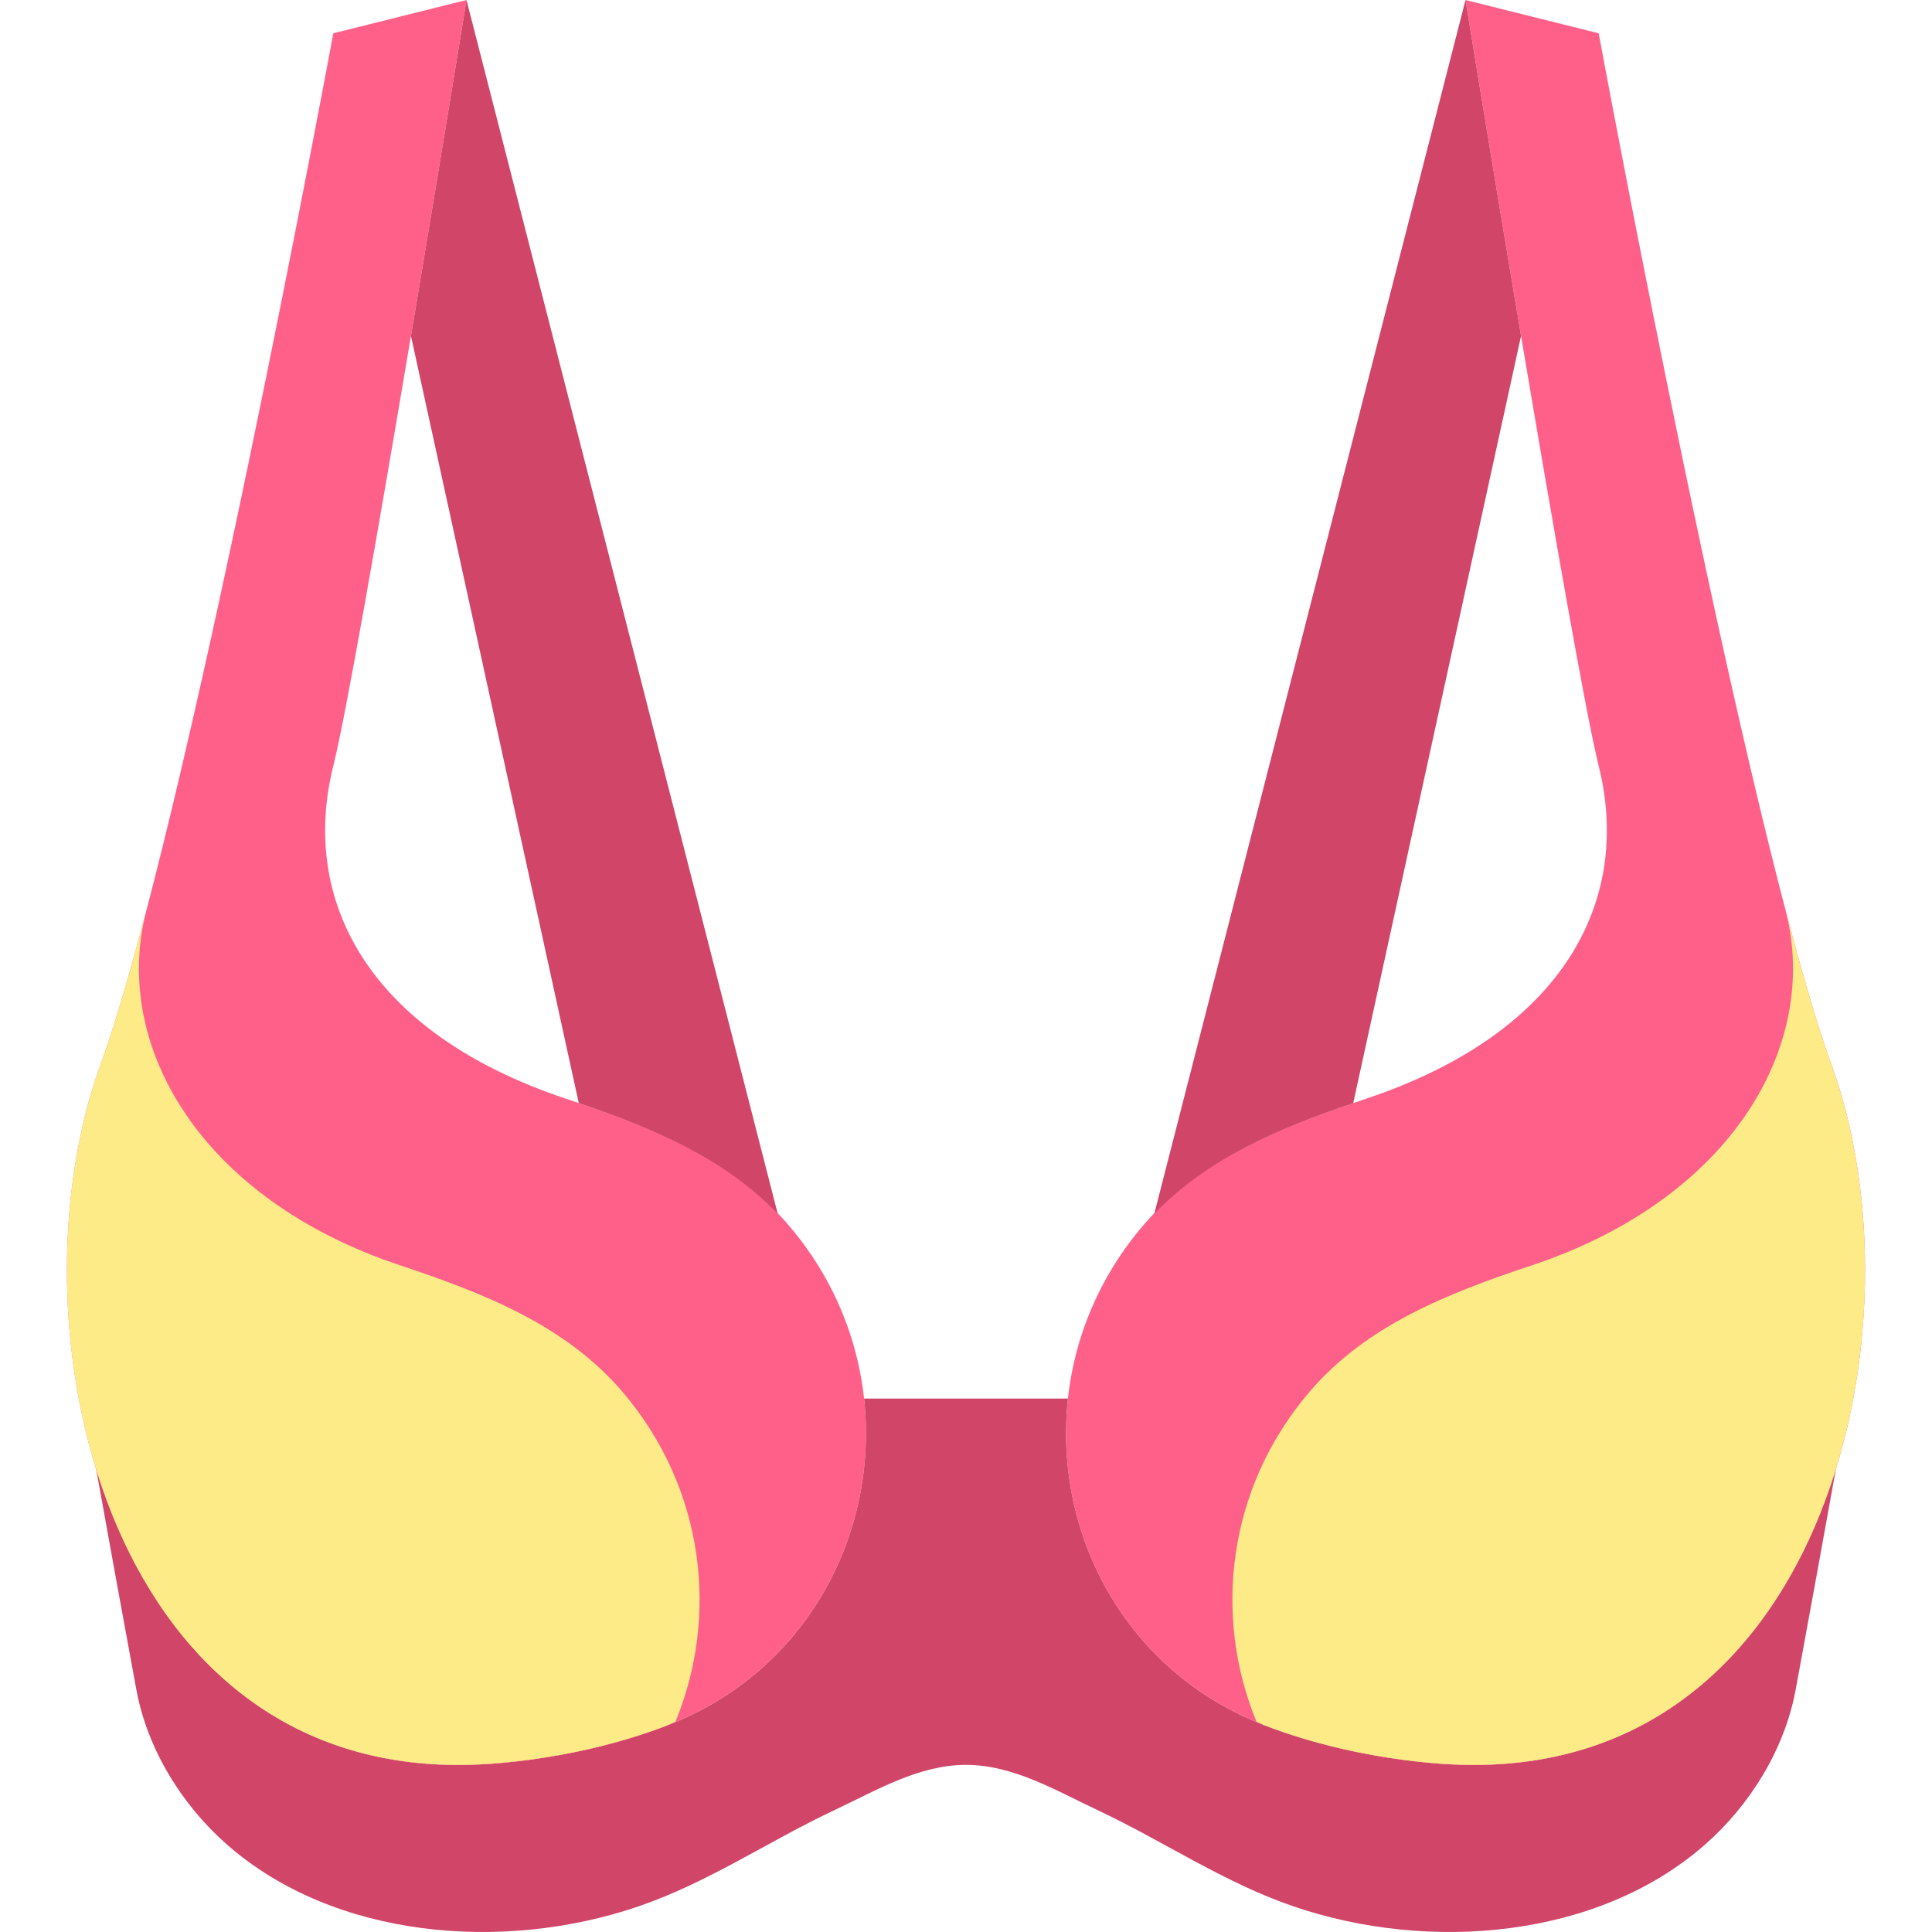
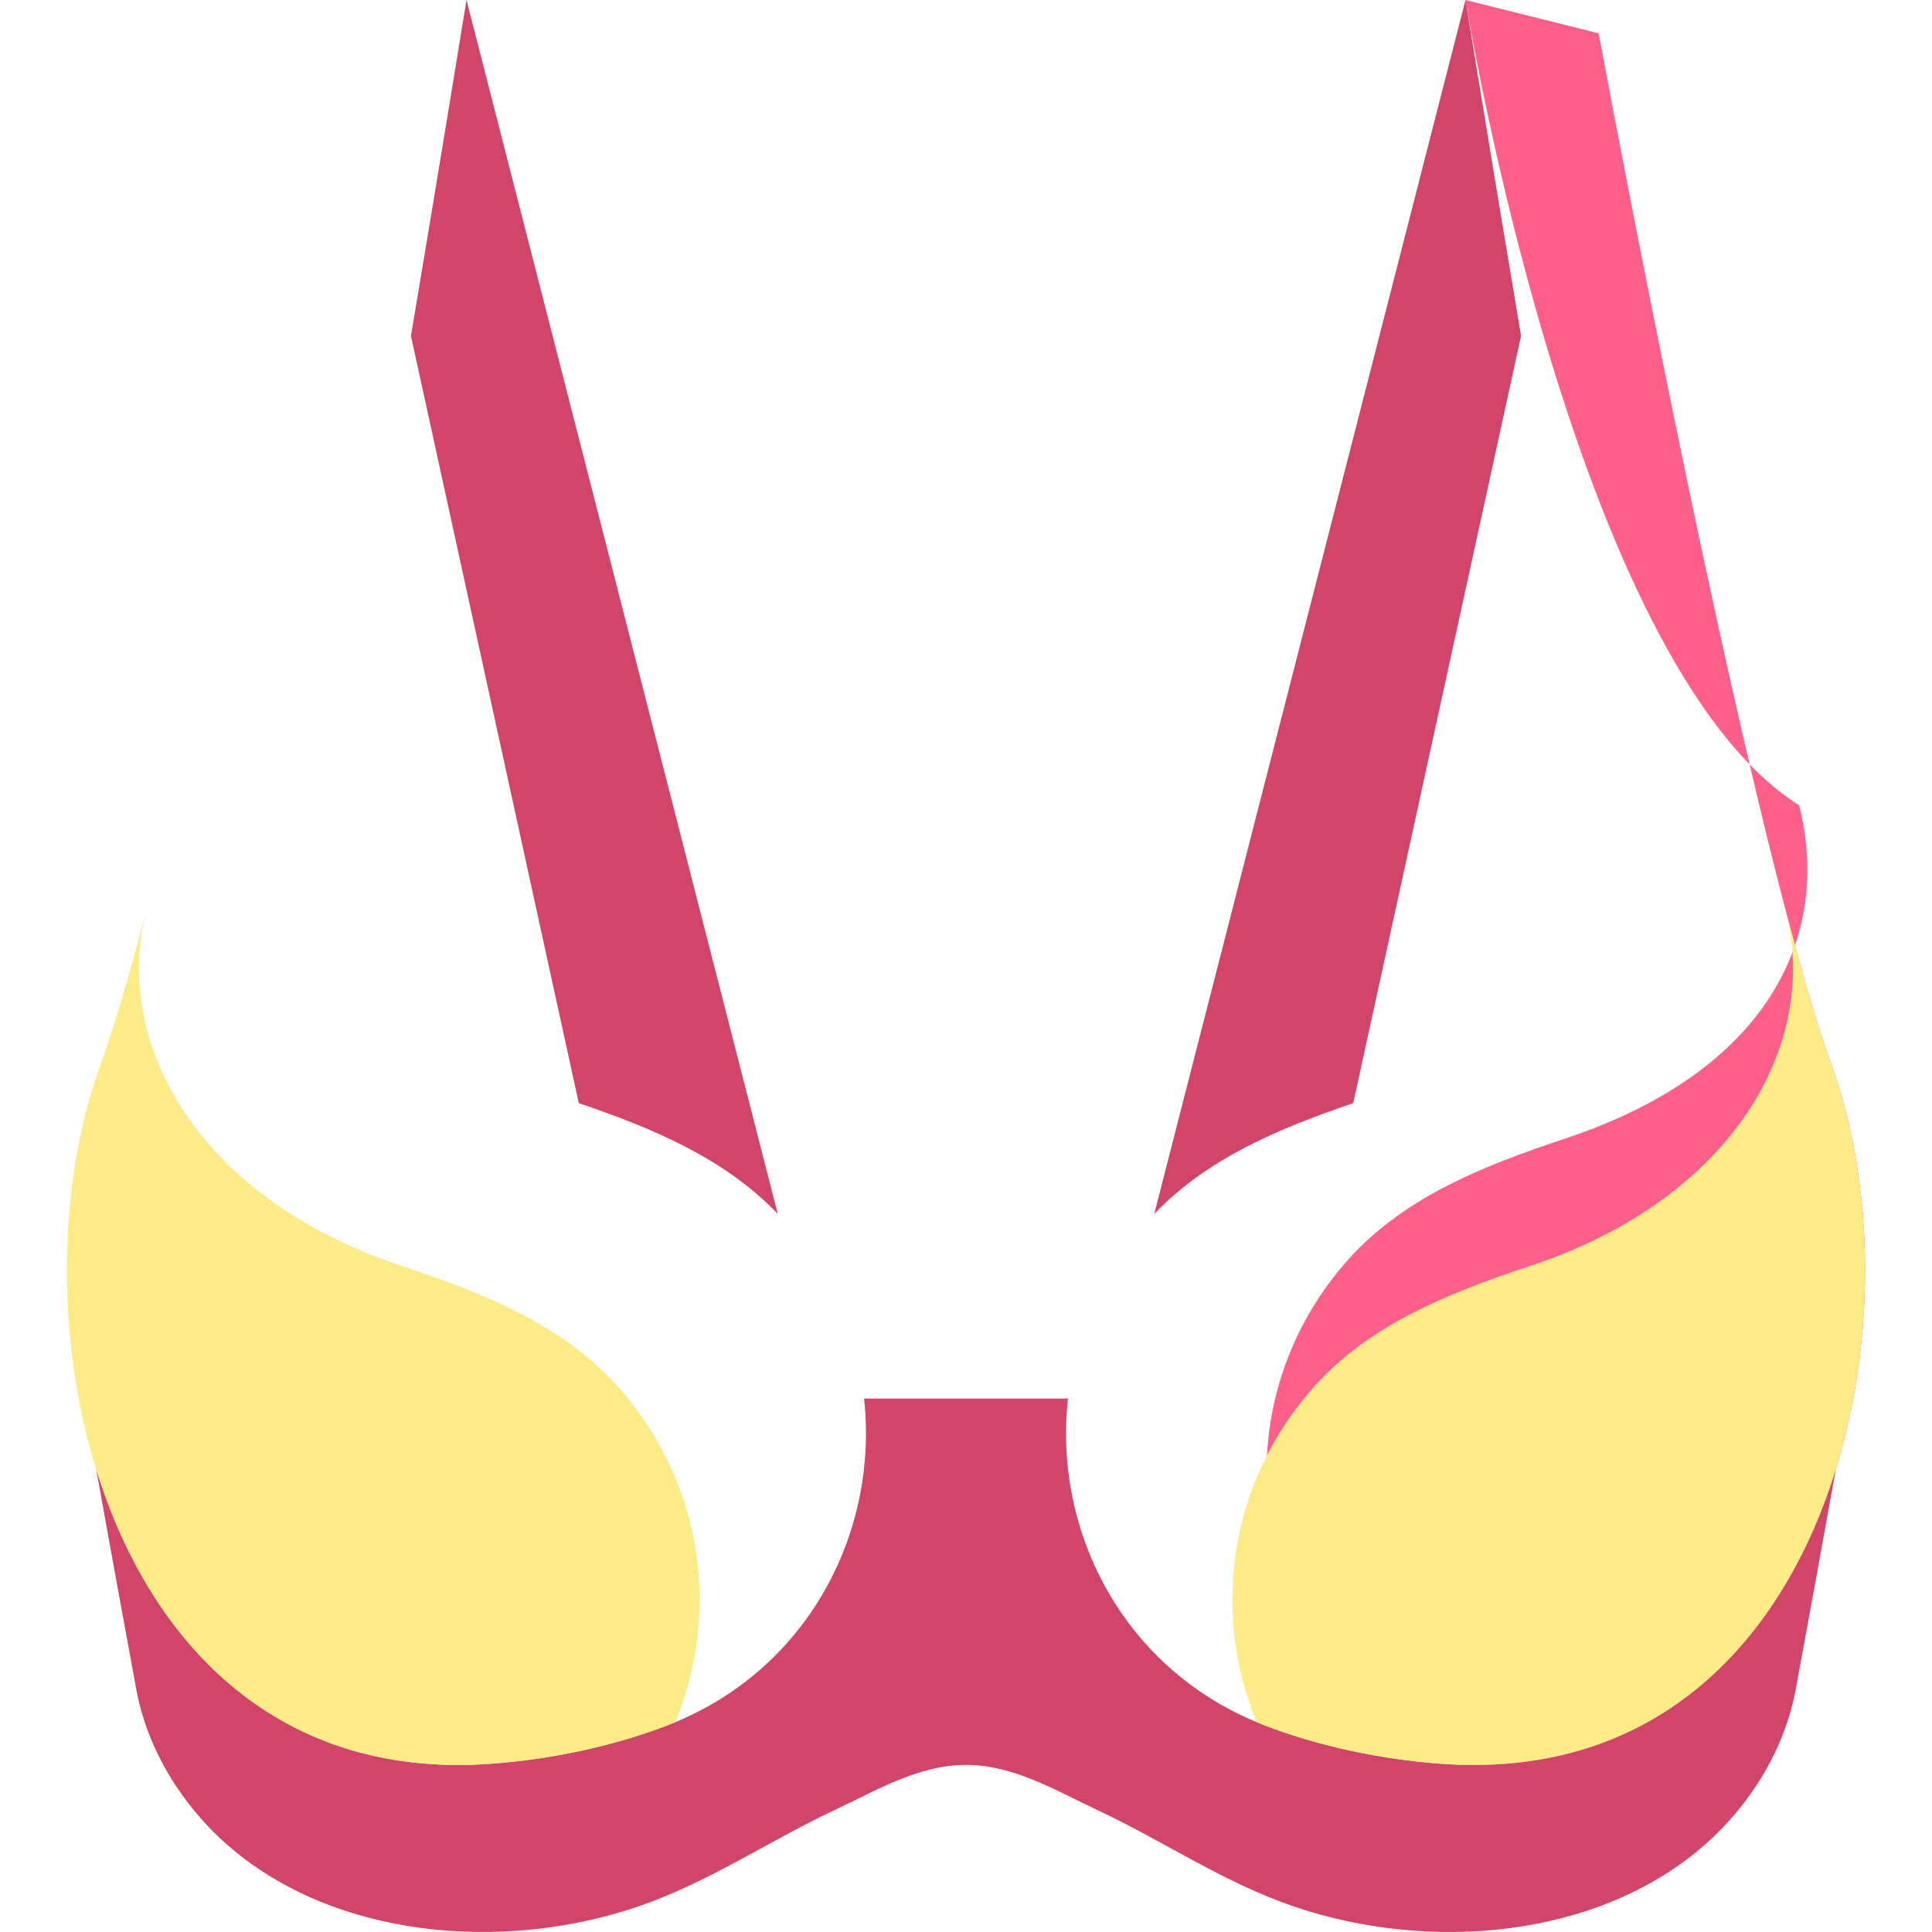
<svg xmlns="http://www.w3.org/2000/svg" height="800px" width="800px" version="1.1" id="Layer_1" viewBox="0 0 512.168 512.168" xml:space="preserve">
  <g transform="translate(-1 -1)">
-     <path style="fill:#FF608A;" d="M124.671,1L89.36,9.828c0,0-38.903,210.441-61.793,273.655   c-24.629,68.017,0.556,187.242,97.103,185.379c0,0,25.935,0,53.142-10.434c53.875-20.648,69.791-88.761,32.282-132.599   c-15.051-17.593-36.449-26.024-58.942-33.518c-52.966-17.655-70.621-52.966-61.793-88.276C96.131,176.951,124.671,1,124.671,1" />
    <path style="fill:#D14569;" d="M154.434,293.436c19.906,6.771,38.682,14.68,52.745,29.352L124.667,1.004   c0,0-6.903,42.567-14.724,89.044L154.434,293.436z" />
-     <path style="fill:#FF608A;" d="M389.498,1l35.31,8.828c0,0,38.903,210.441,61.793,273.655   c24.629,68.017-0.556,187.242-97.103,185.379c0,0-25.935,0-53.142-10.434c-53.875-20.648-69.791-88.761-32.282-132.599   c15.051-17.593,36.449-26.024,58.942-33.518c52.966-17.655,70.621-52.966,61.793-88.276C418.038,176.951,389.498,1,389.498,1" />
+     <path style="fill:#FF608A;" d="M389.498,1l35.31,8.828c0,0,38.903,210.441,61.793,273.655   c24.629,68.017-0.556,187.242-97.103,185.379c-53.875-20.648-69.791-88.761-32.282-132.599   c15.051-17.593,36.449-26.024,58.942-33.518c52.966-17.655,70.621-52.966,61.793-88.276C418.038,176.951,389.498,1,389.498,1" />
    <g>
      <path style="fill:#D14569;" d="M359.735,293.436c-19.906,6.771-38.682,14.68-52.745,29.361L389.502,1.004    c0,0,6.903,42.567,14.724,89.044L359.735,293.436z" />
      <path style="fill:#D14569;" d="M389.498,468.862c0,0-25.935,0-53.142-10.434c-37.076-14.212-56.161-50.891-52.25-86.669h-54.042    c3.911,35.778-15.175,72.457-52.25,86.669c-27.207,10.434-53.142,10.434-53.142,10.434c-53.257,1.024-84.754-34.807-98.207-78.539    c3.496,19.527,7.089,39.044,10.673,58.553c2.895,15.784,12.05,30.596,24.055,41.137c28.345,24.885,73.137,28.645,109.056,16.366    c18.582-6.356,34.481-17.311,52.092-25.582c10.955-5.146,22.228-11.935,34.745-11.935c12.518,0,23.79,6.788,34.745,11.935    c17.611,8.271,33.509,19.226,52.092,25.582c35.919,12.279,80.711,8.519,109.056-16.366c12.005-10.54,21.16-25.353,24.055-41.137    c3.584-19.509,7.177-39.027,10.673-58.553C474.252,434.055,442.755,469.886,389.498,468.862" />
    </g>
    <g>
      <path style="fill:#FDEB88;" d="M107.045,336.427c-52.966-17.655-76.209-58.2-67.381-93.511h-0.009    c-4.29,16.34-8.404,30.385-12.085,40.563c-24.638,68.025,0.547,187.242,97.103,185.379c0,0,25.927,0,53.142-10.425    c0.786-0.3,1.483-0.715,2.251-1.033c11.511-27.886,7.848-61.82-14.08-87.455C150.936,352.352,129.538,343.922,107.045,336.427" />
      <path style="fill:#FDEB88;" d="M407.112,336.427c52.966-17.655,76.209-58.2,67.381-93.511h0.009    c4.29,16.34,8.404,30.385,12.085,40.563c24.638,68.025-0.547,187.242-97.103,185.379c0,0-25.927,0-53.142-10.425    c-0.786-0.309-1.483-0.715-2.251-1.033c-11.511-27.886-7.848-61.82,14.08-87.455C363.221,352.352,384.619,343.922,407.112,336.427    " />
    </g>
  </g>
</svg>